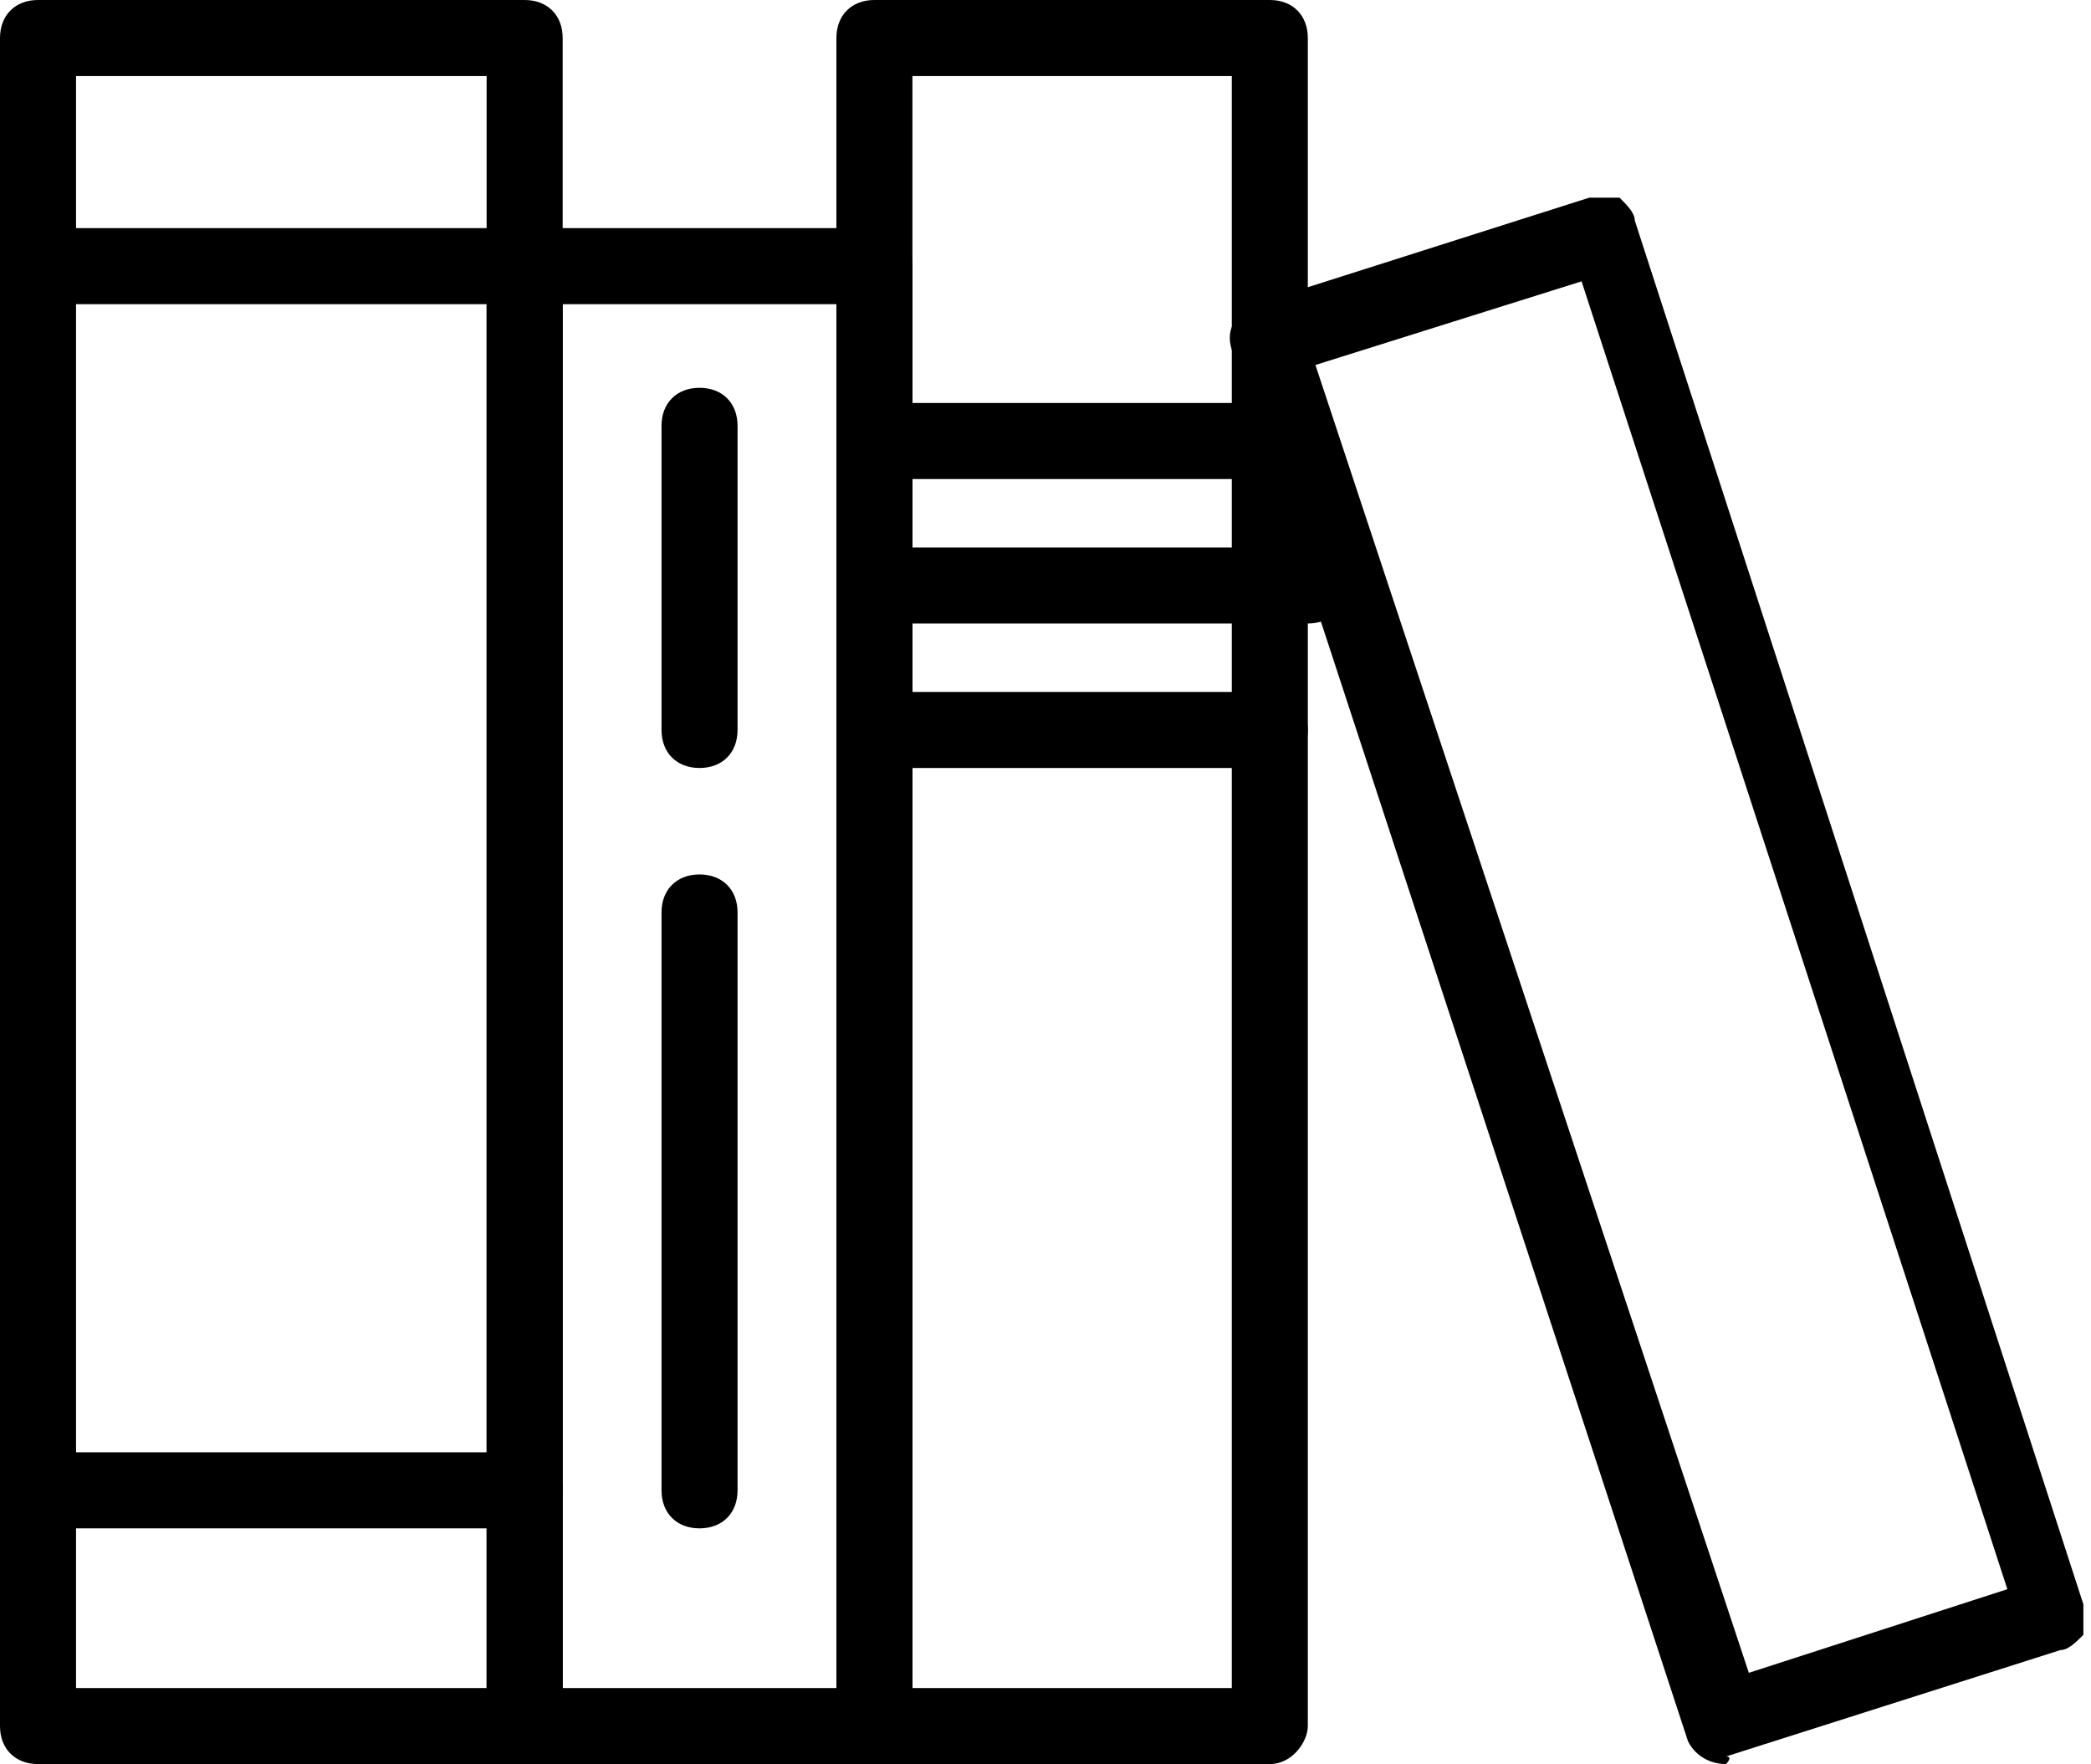
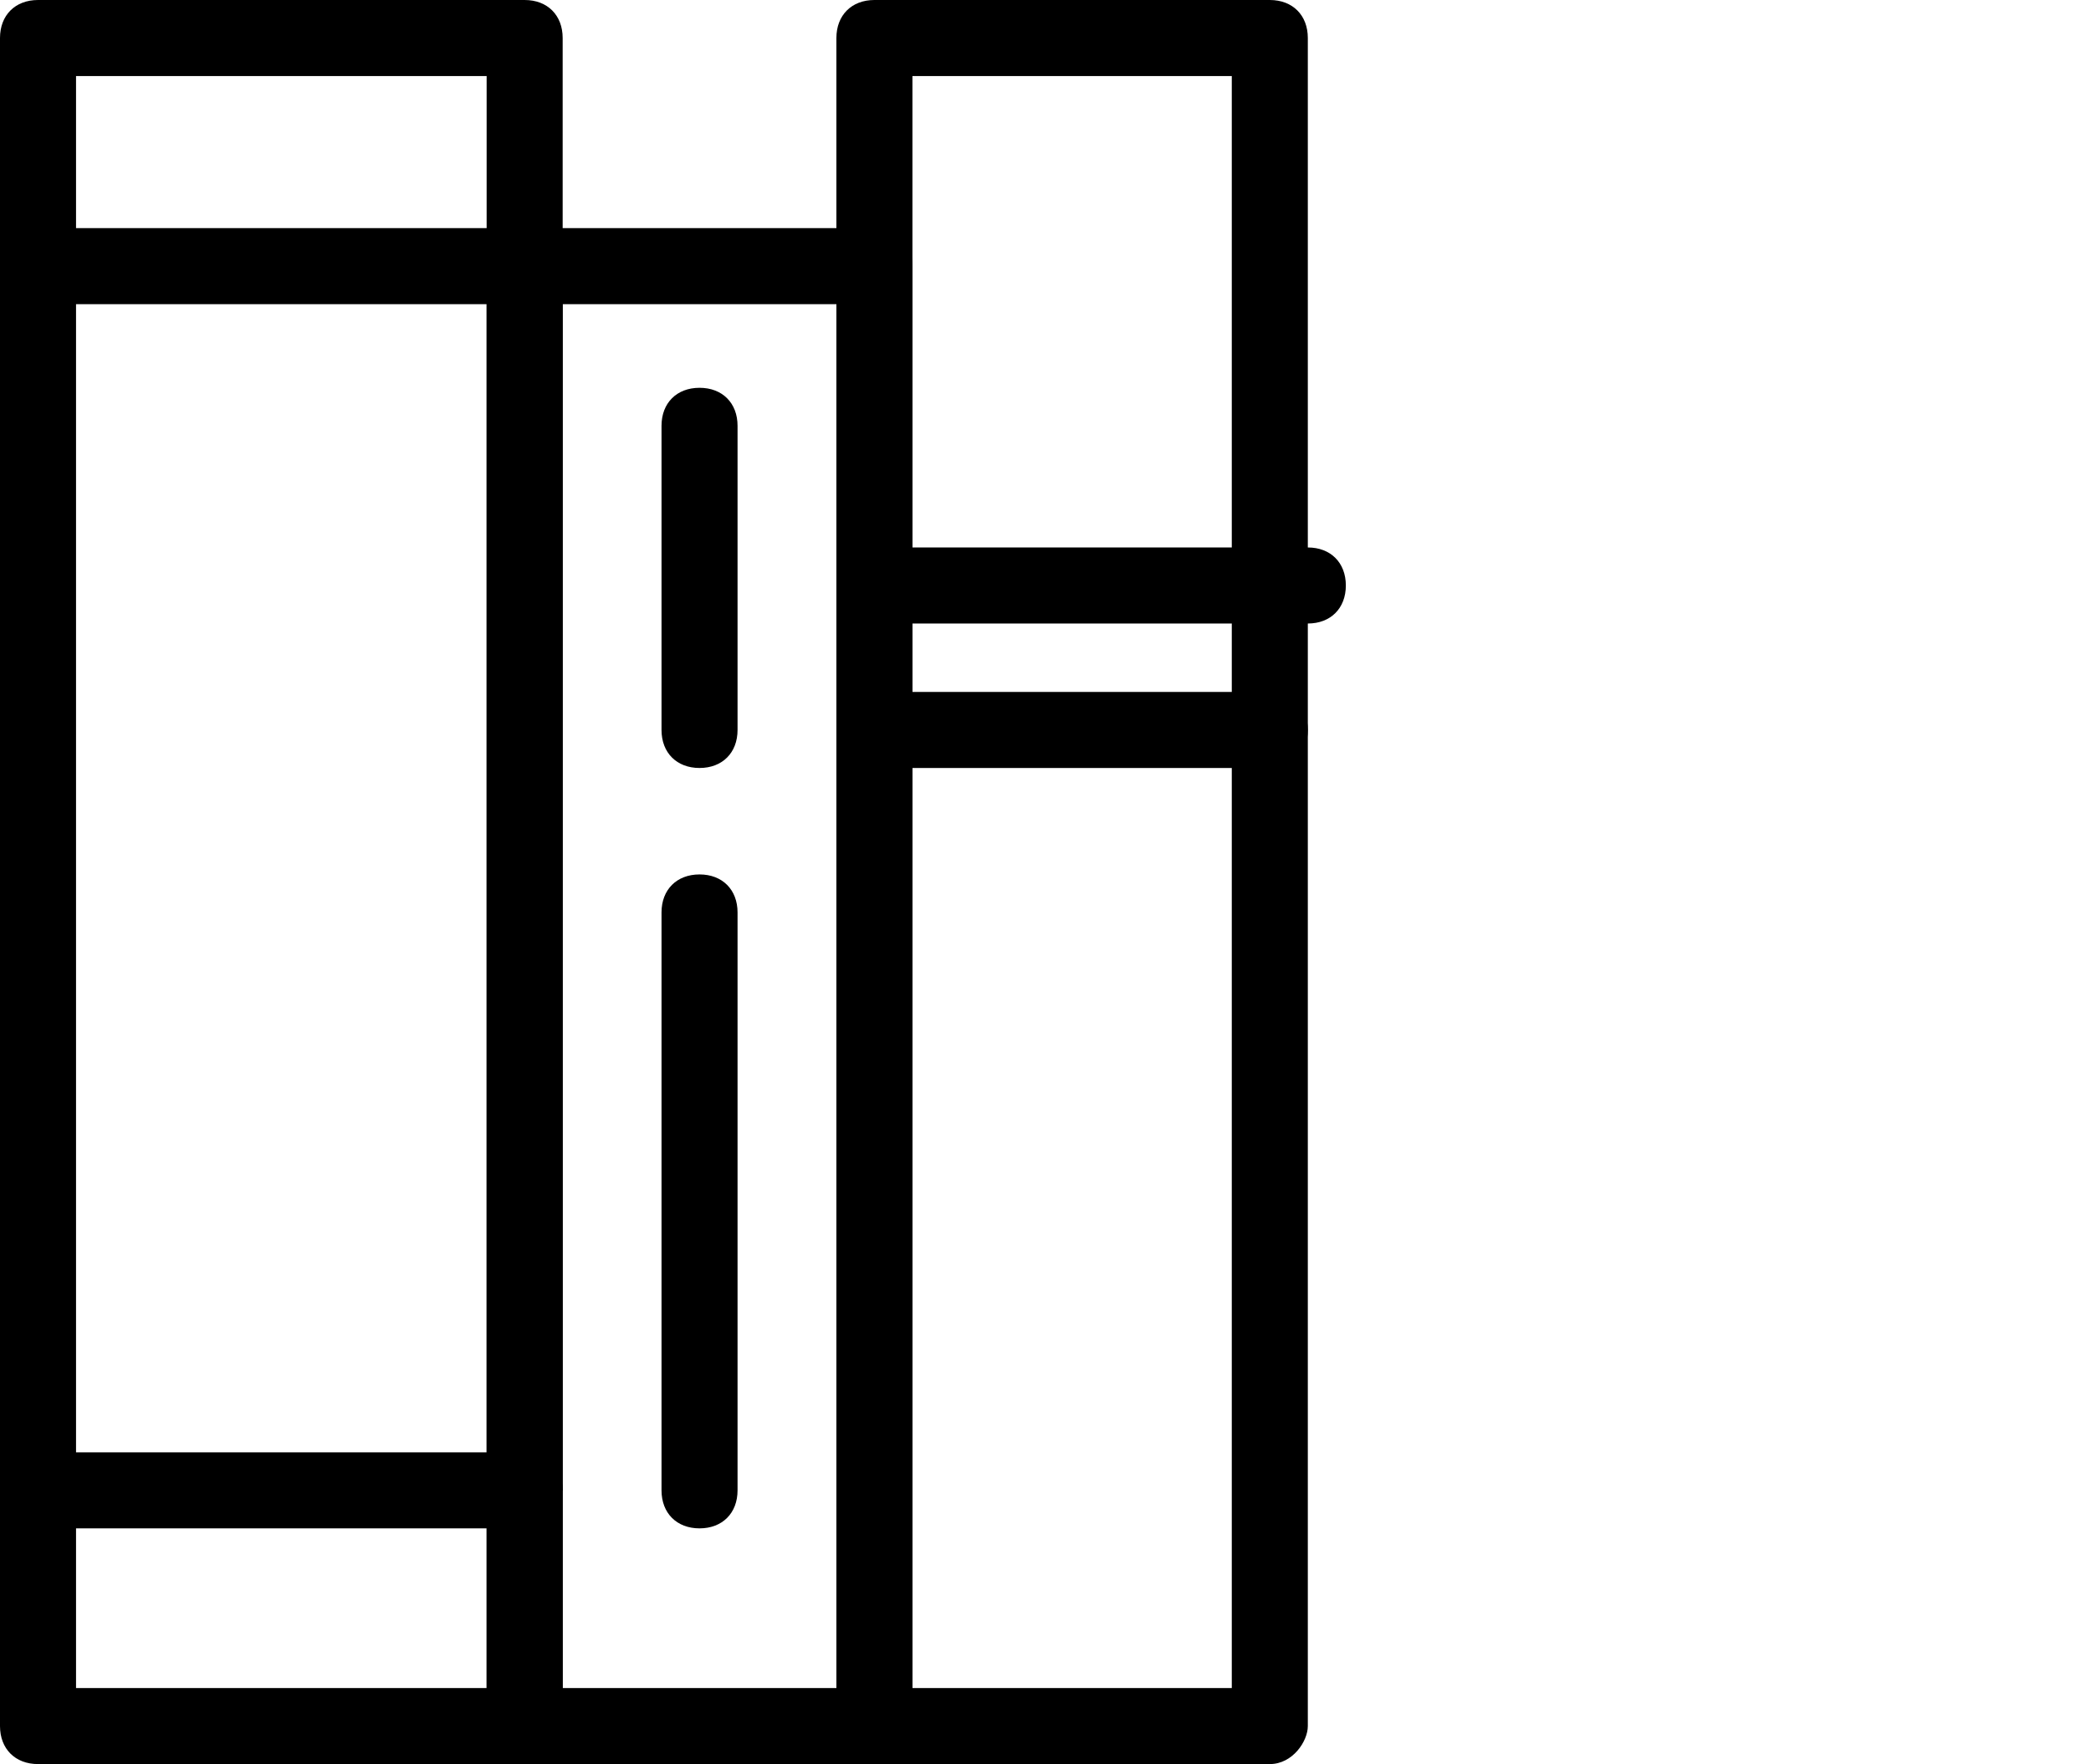
<svg xmlns="http://www.w3.org/2000/svg" version="1.1" id="Warstwa_1" x="0px" y="0px" viewBox="0 0 27.5 23.2" style="enable-background:new 0 0 27.5 23.2;" xml:space="preserve">
  <g>
    <path class="st0" d="M6.9,23.2H0.5c-0.3,0-0.5-0.2-0.5-0.5V0.5C0,0.2,0.2,0,0.5,0h6.4c0.3,0,0.5,0.2,0.5,0.5v22.2   C7.4,22.9,7.2,23.2,6.9,23.2z M1,22.2h5.4V1H1V22.2z" />
    <path class="st0" d="M11.5,23.2H6.9c-0.3,0-0.5-0.2-0.5-0.5V3.5C6.4,3.2,6.6,3,6.9,3h4.6C11.8,3,12,3.2,12,3.5v19.1   C12,22.9,11.8,23.2,11.5,23.2z M7.4,22.2H11V4H7.4V22.2z" />
    <path class="st0" d="M16.7,23.2h-5.2c-0.3,0-0.5-0.2-0.5-0.5V0.5C11,0.2,11.2,0,11.5,0h5.2c0.3,0,0.5,0.2,0.5,0.5v22.2   C17.2,22.9,17,23.2,16.7,23.2z M12,22.2h4.2V1H12V22.2z" />
-     <path class="st0" d="M22.7,23.2c-0.2,0-0.4-0.1-0.5-0.3L16.2,4.6c-0.1-0.3,0.1-0.5,0.3-0.6l4.4-1.4c0.1,0,0.3,0,0.4,0   c0.1,0.1,0.2,0.2,0.2,0.3l5.9,18.2c0,0.1,0,0.3,0,0.4c-0.1,0.1-0.2,0.2-0.3,0.2l-4.4,1.4C22.8,23.1,22.7,23.2,22.7,23.2z M17.3,4.8   L23,22l3.4-1.1L20.8,3.7L17.3,4.8z" />
    <path class="st0" d="M6.9,4H0.5C0.2,4,0,3.8,0,3.5S0.2,3,0.5,3h6.4c0.3,0,0.5,0.2,0.5,0.5S7.2,4,6.9,4z" />
-     <path class="st0" d="M6.9,20.1H0.5c-0.3,0-0.5-0.2-0.5-0.5s0.2-0.5,0.5-0.5h6.4c0.3,0,0.5,0.2,0.5,0.5S7.2,20.1,6.9,20.1z" />
+     <path class="st0" d="M6.9,20.1H0.5c-0.3,0-0.5-0.2-0.5-0.5s0.2-0.5,0.5-0.5h6.4c0.3,0,0.5,0.2,0.5,0.5z" />
    <path class="st0" d="M9.2,10.1c-0.3,0-0.5-0.2-0.5-0.5v-4c0-0.3,0.2-0.5,0.5-0.5s0.5,0.2,0.5,0.5v4C9.7,9.9,9.5,10.1,9.2,10.1z" />
    <path class="st0" d="M9.2,20.1c-0.3,0-0.5-0.2-0.5-0.5V12c0-0.3,0.2-0.5,0.5-0.5s0.5,0.2,0.5,0.5v7.6C9.7,19.9,9.5,20.1,9.2,20.1z" />
-     <path class="st0" d="M16.7,6.3h-5.2c-0.3,0-0.5-0.2-0.5-0.5s0.2-0.5,0.5-0.5h5.2c0.3,0,0.5,0.2,0.5,0.5S17,6.3,16.7,6.3z" />
    <path class="st0" d="M17.2,8.2H12c-0.3,0-0.5-0.2-0.5-0.5s0.2-0.5,0.5-0.5h5.2c0.3,0,0.5,0.2,0.5,0.5S17.5,8.2,17.2,8.2z" />
    <path class="st0" d="M16.7,10.1h-5.2c-0.3,0-0.5-0.2-0.5-0.5s0.2-0.5,0.5-0.5h5.2c0.3,0,0.5,0.2,0.5,0.5S17,10.1,16.7,10.1z" />
  </g>
</svg>